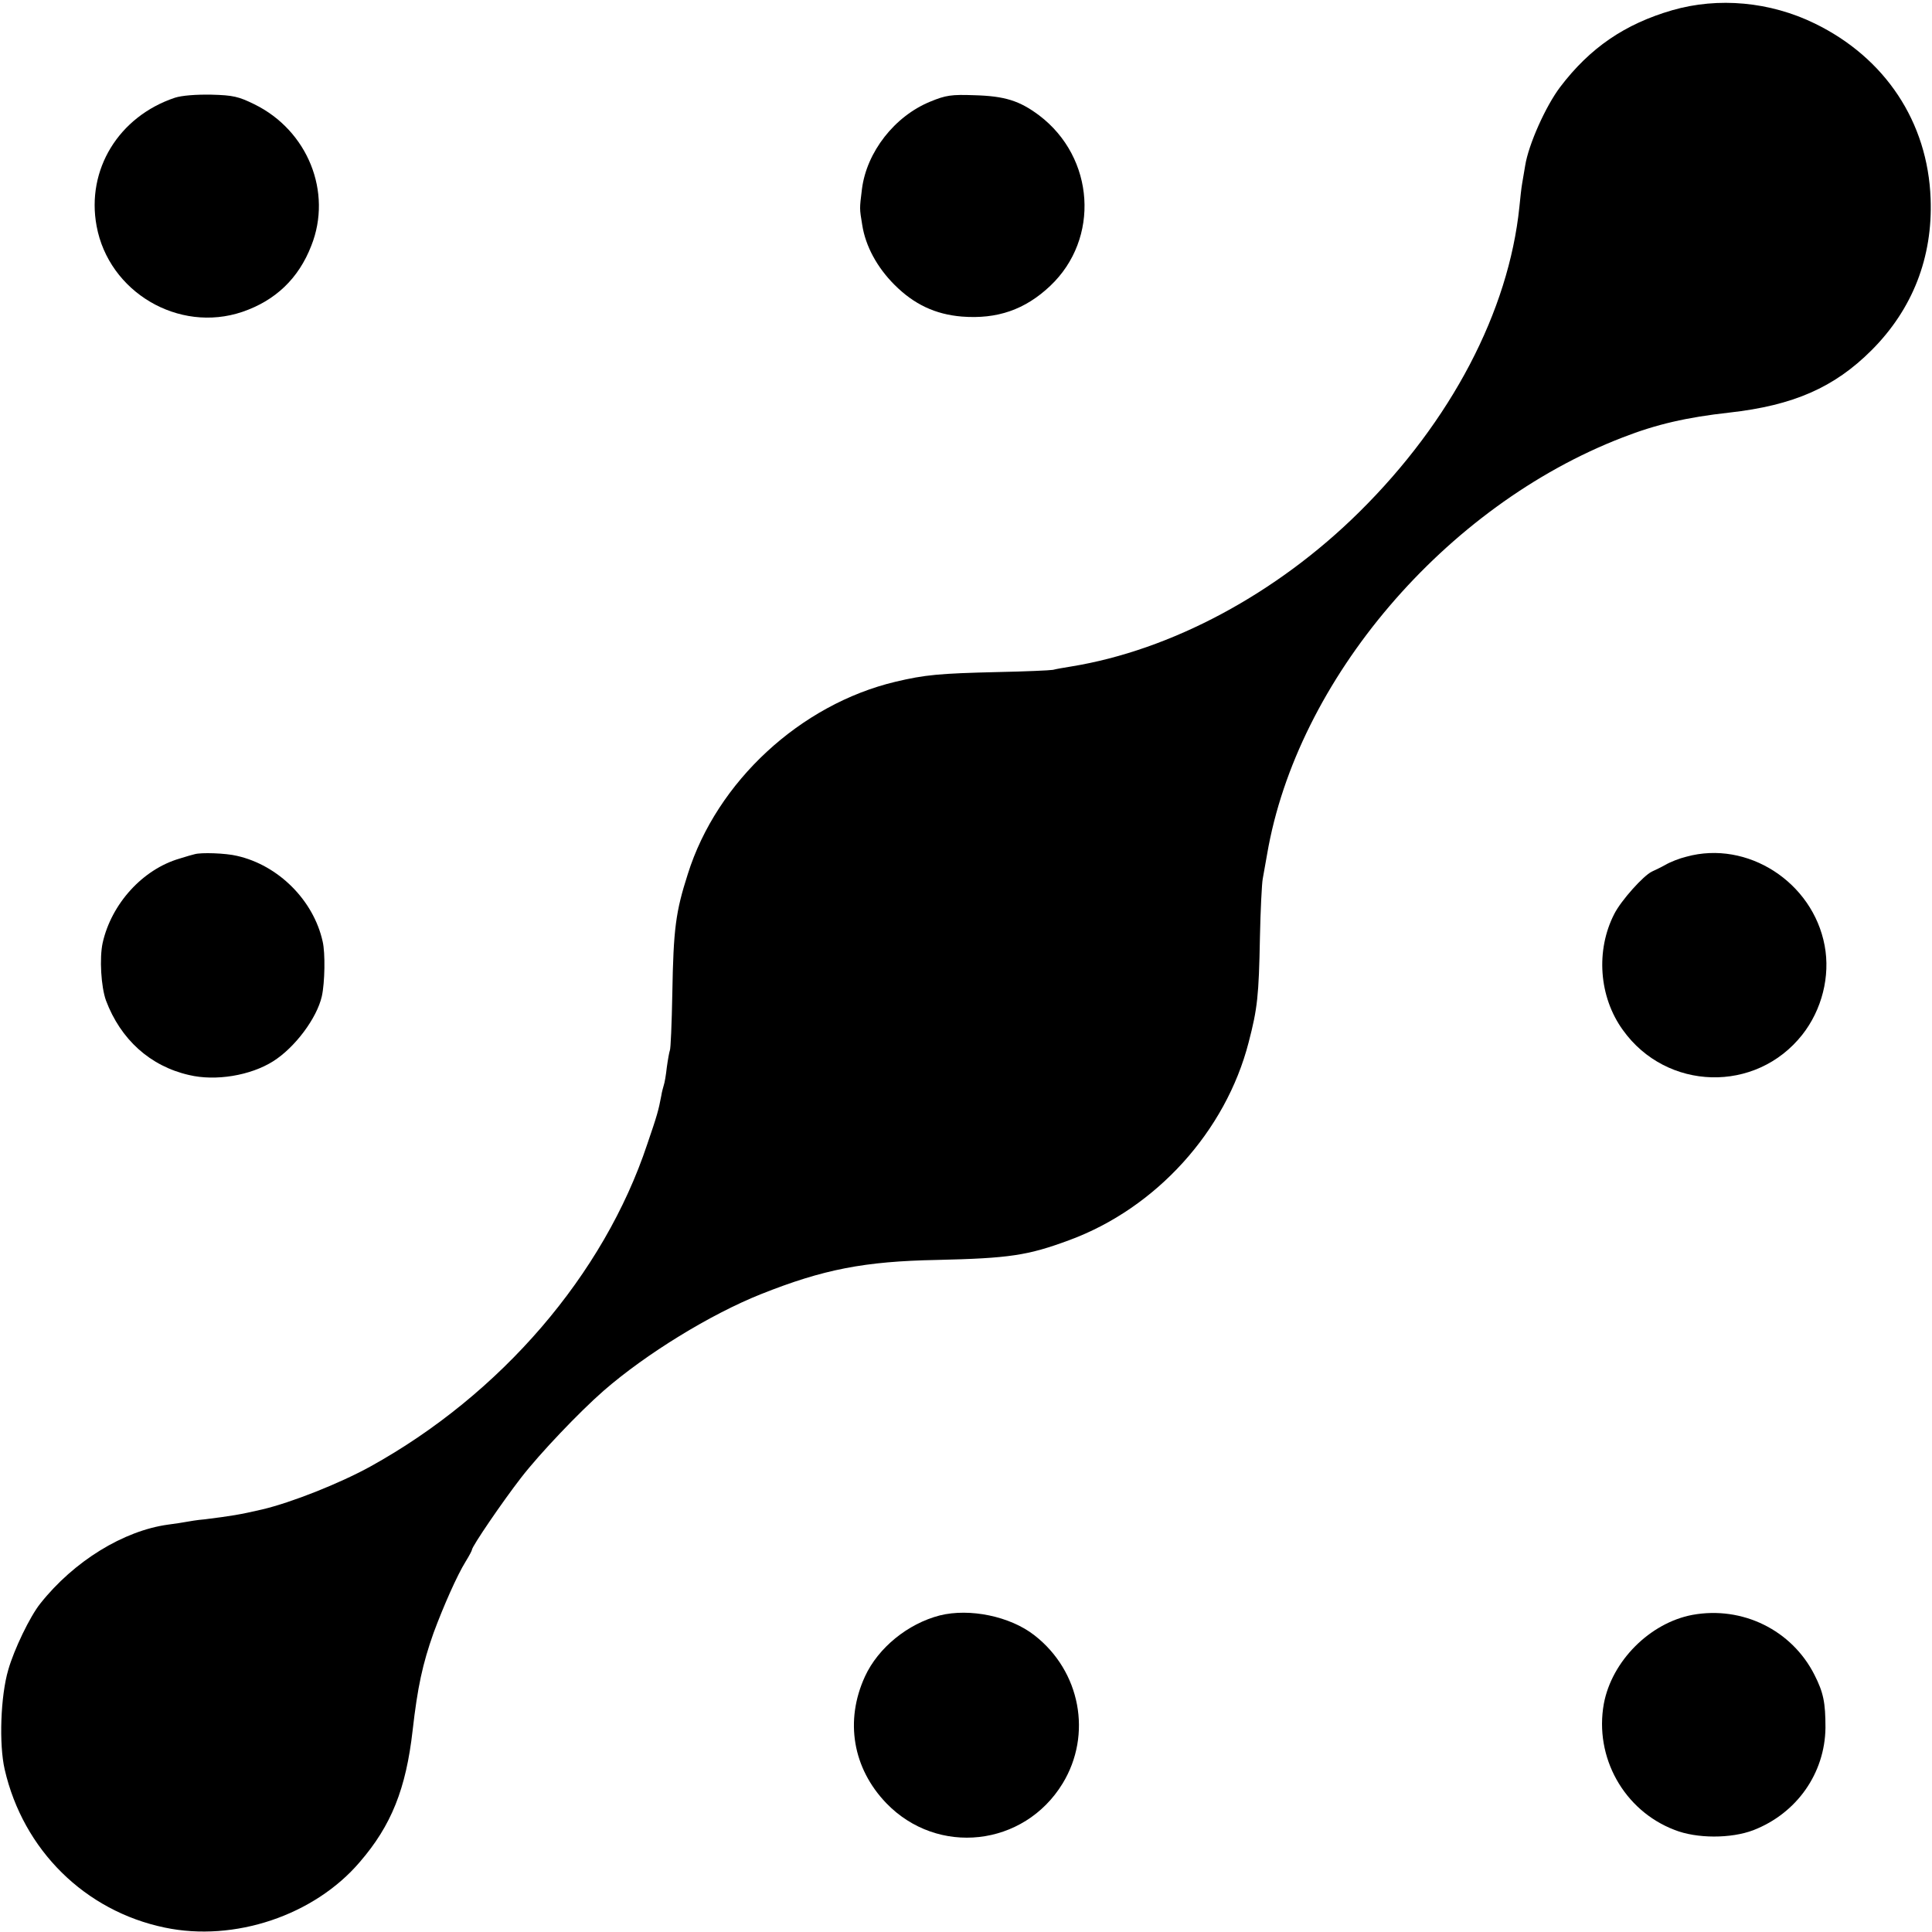
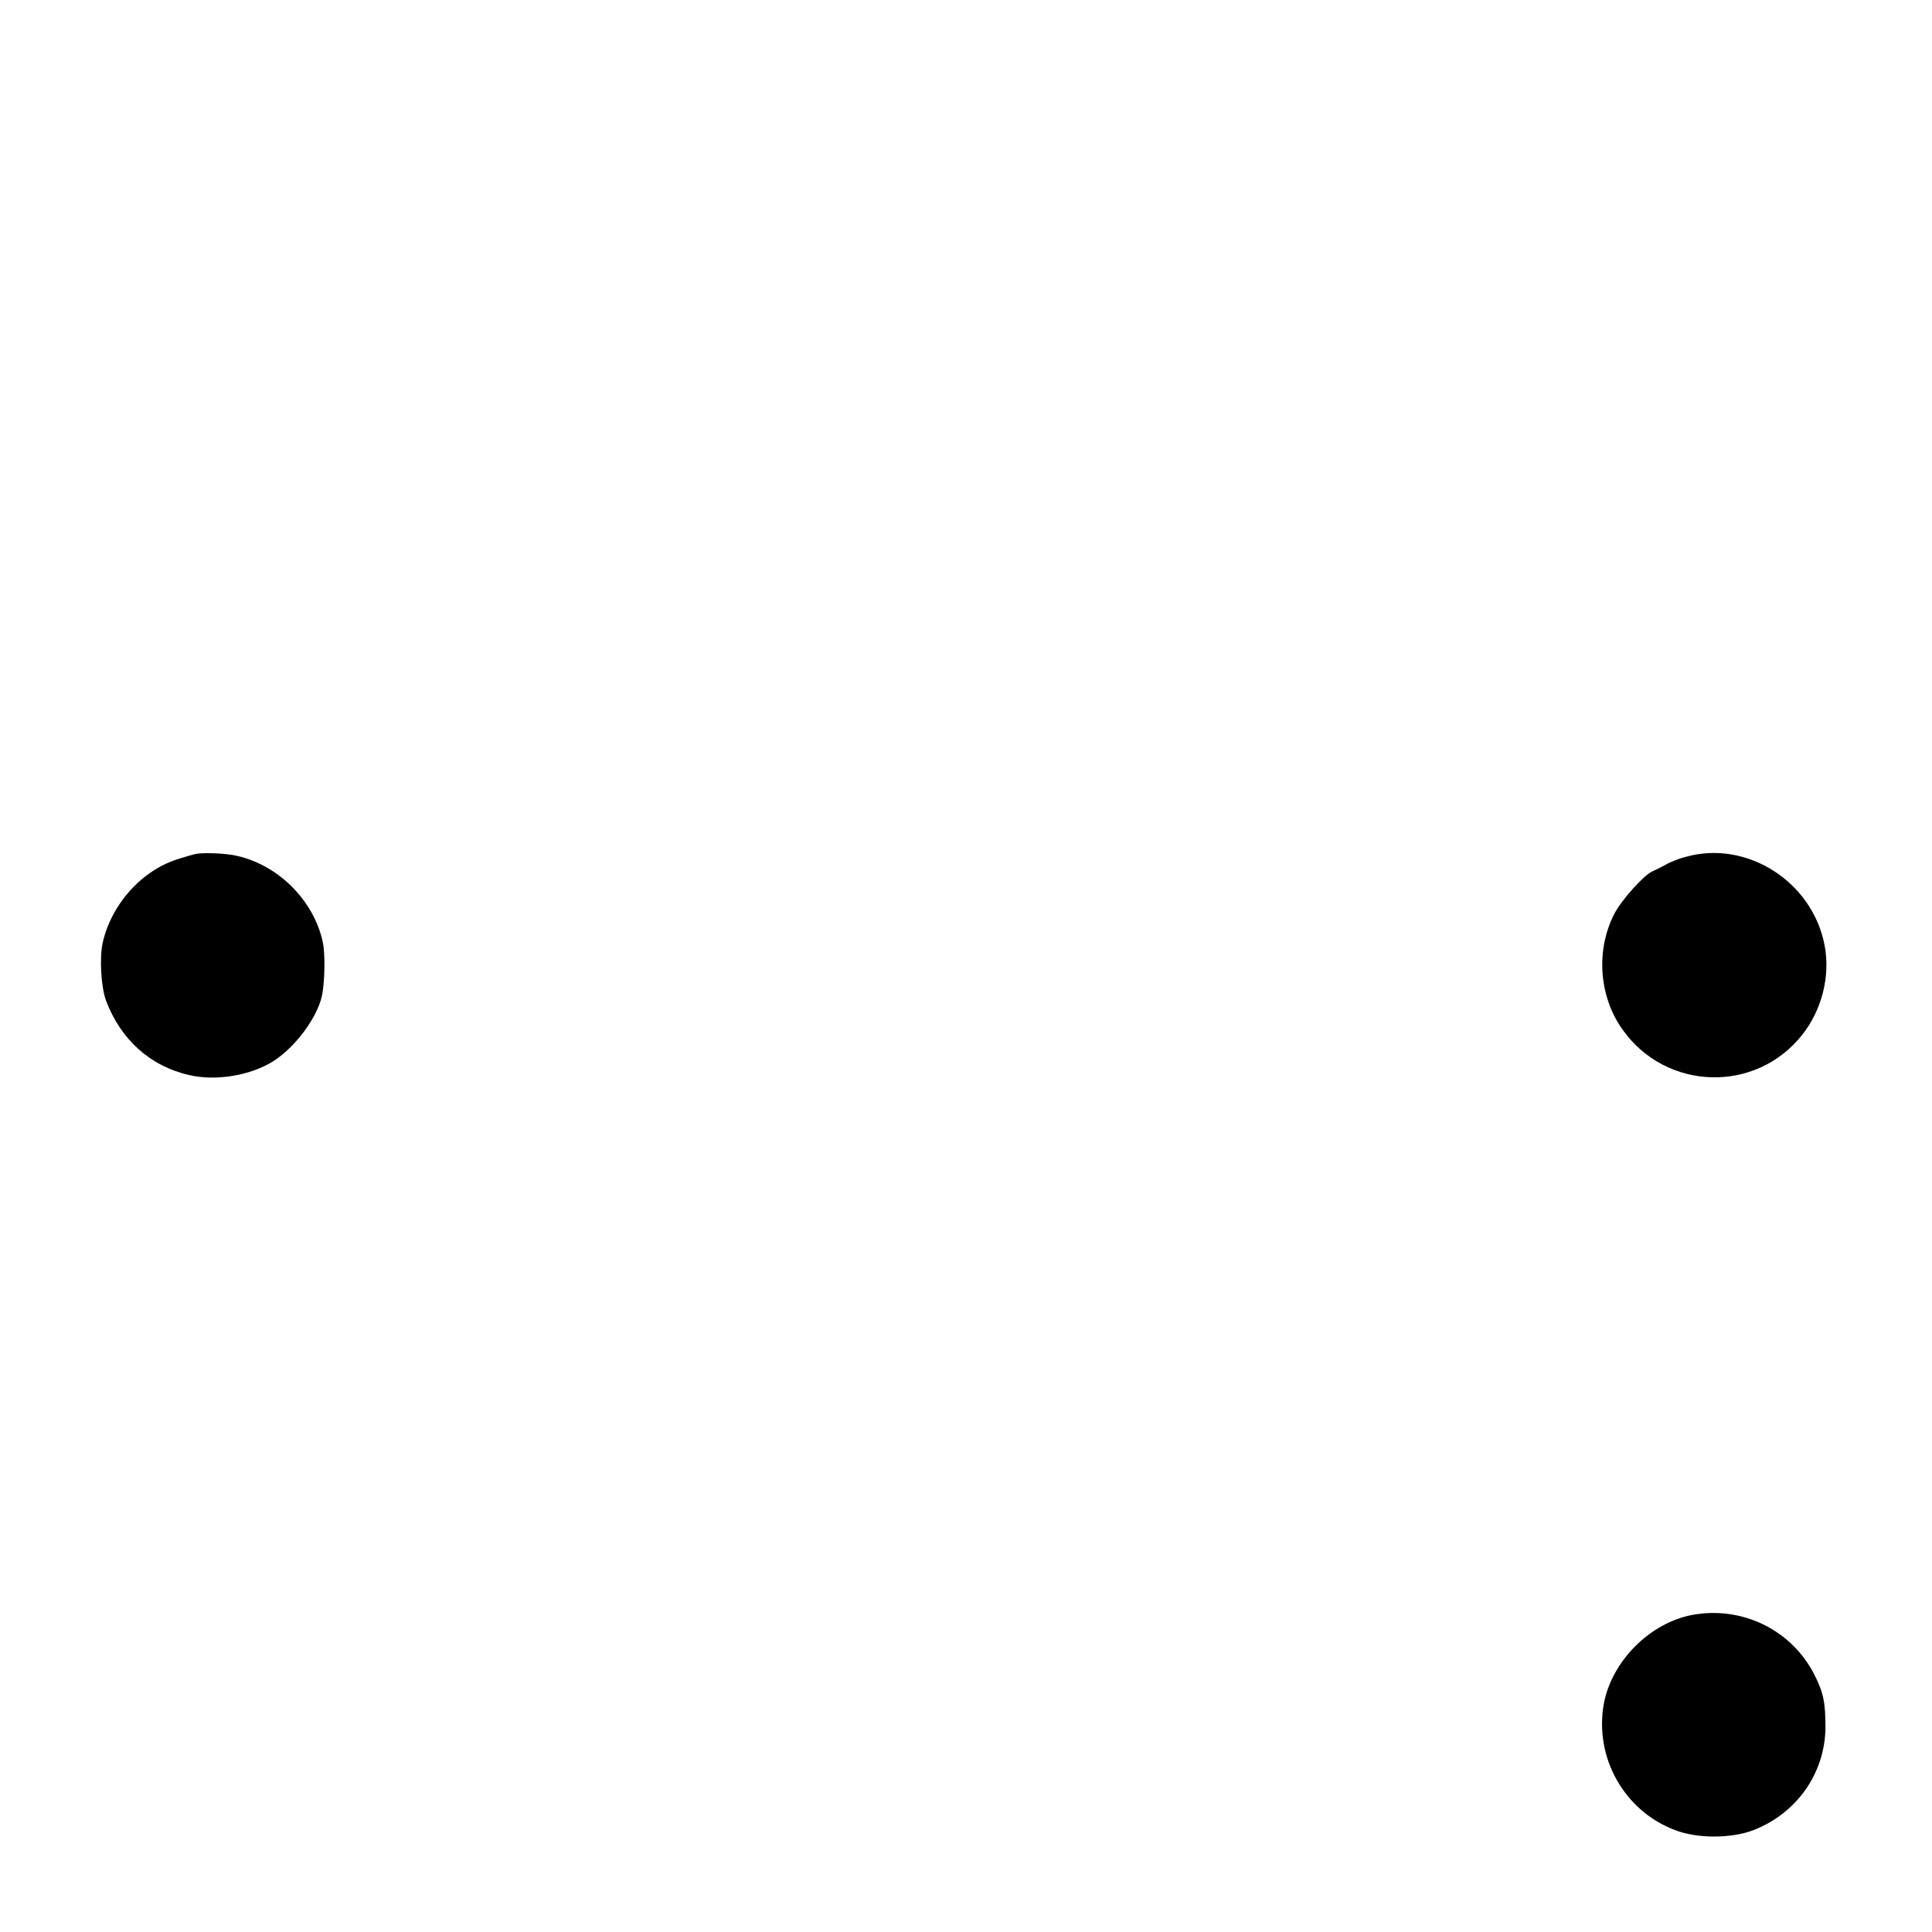
<svg xmlns="http://www.w3.org/2000/svg" version="1.0" width="700pt" height="700pt" viewBox="0 0 700 700" preserveAspectRatio="xMidYMid meet">
  <g transform="translate(0,700) scale(0.1,-0.1)" fill="#000000" stroke="none">
-     <path d="M6059 6963 c-172 -50 -298 -136 -406 -278 -53 -70 -115 -209 -127 -285 -3 -19 -8 -48 -11 -65 -3 -16 -7 -55 -10 -85 -39 -378 -247 -776 -580 -1105 -299 -296 -681 -501 -1045 -560 -25 -4 -54 -9 -65 -12 -11 -2 -101 -6 -200 -8 -213 -5 -264 -10 -370 -35 -345 -82 -648 -362 -753 -697 -44 -137 -52 -199 -56 -431 -2 -110 -6 -204 -9 -208 -2 -5 -7 -32 -11 -61 -3 -28 -8 -57 -11 -65 -2 -7 -7 -24 -9 -38 -10 -53 -15 -71 -51 -176 -157 -472 -530 -906 -1004 -1168 -111 -61 -285 -130 -391 -155 -82 -19 -113 -24 -210 -36 -25 -2 -54 -7 -65 -9 -11 -2 -41 -7 -66 -10 -161 -22 -341 -132 -463 -286 -37 -46 -95 -166 -116 -240 -28 -95 -34 -270 -13 -361 67 -292 291 -513 580 -573 252 -53 542 44 707 238 114 132 167 265 191 476 18 158 36 241 76 354 36 97 85 208 116 258 13 21 23 40 23 43 0 12 112 176 178 261 68 88 211 238 299 315 154 134 387 277 570 350 226 90 375 119 638 124 262 6 329 16 480 72 314 116 566 394 649 716 32 123 37 168 41 381 2 99 7 195 10 211 3 17 10 57 16 90 108 632 645 1262 1288 1510 123 48 233 73 386 90 233 26 381 91 516 226 149 149 222 337 214 549 -10 278 -165 511 -420 635 -162 79 -349 96 -516 48z" />
-     <path d="M634 6646 c-204 -68 -322 -261 -284 -465 44 -239 297 -389 528 -311 120 41 204 121 250 240 77 194 -13 417 -206 512 -57 28 -77 33 -156 35 -56 1 -107 -3 -132 -11z" />
-     <path d="M3371 6632 c-130 -53 -231 -183 -248 -317 -9 -73 -9 -69 1 -130 12 -77 54 -154 117 -217 71 -71 148 -107 244 -115 128 -10 229 25 320 111 181 171 162 465 -40 618 -71 53 -124 70 -235 73 -83 3 -103 0 -159 -23z" />
    <path d="M705 3905 c-5 -1 -30 -8 -55 -16 -133 -39 -246 -163 -278 -305 -12 -55 -6 -159 12 -209 53 -141 160 -238 301 -270 96 -23 223 -2 305 50 79 50 158 156 176 235 11 49 13 157 3 199 -33 149 -160 276 -310 310 -41 10 -131 13 -154 6z" />
    <path d="M6110 3896 c-25 -6 -58 -19 -75 -29 -16 -9 -39 -20 -50 -25 -31 -15 -111 -104 -136 -153 -68 -132 -56 -301 31 -421 158 -221 482 -230 650 -17 71 90 102 212 81 323 -43 230 -280 383 -501 322z" />
-     <path d="M3405 1147 c-116 -30 -223 -117 -271 -221 -74 -161 -44 -333 77 -459 186 -193 499 -158 639 71 108 177 65 407 -102 537 -88 69 -235 99 -343 72z" />
    <path d="M6132 1149 c-154 -29 -292 -167 -321 -322 -35 -194 73 -387 256 -457 80 -32 205 -32 286 -1 157 61 259 206 261 371 0 91 -7 127 -40 192 -82 162 -261 250 -442 217z" />
  </g>
</svg>